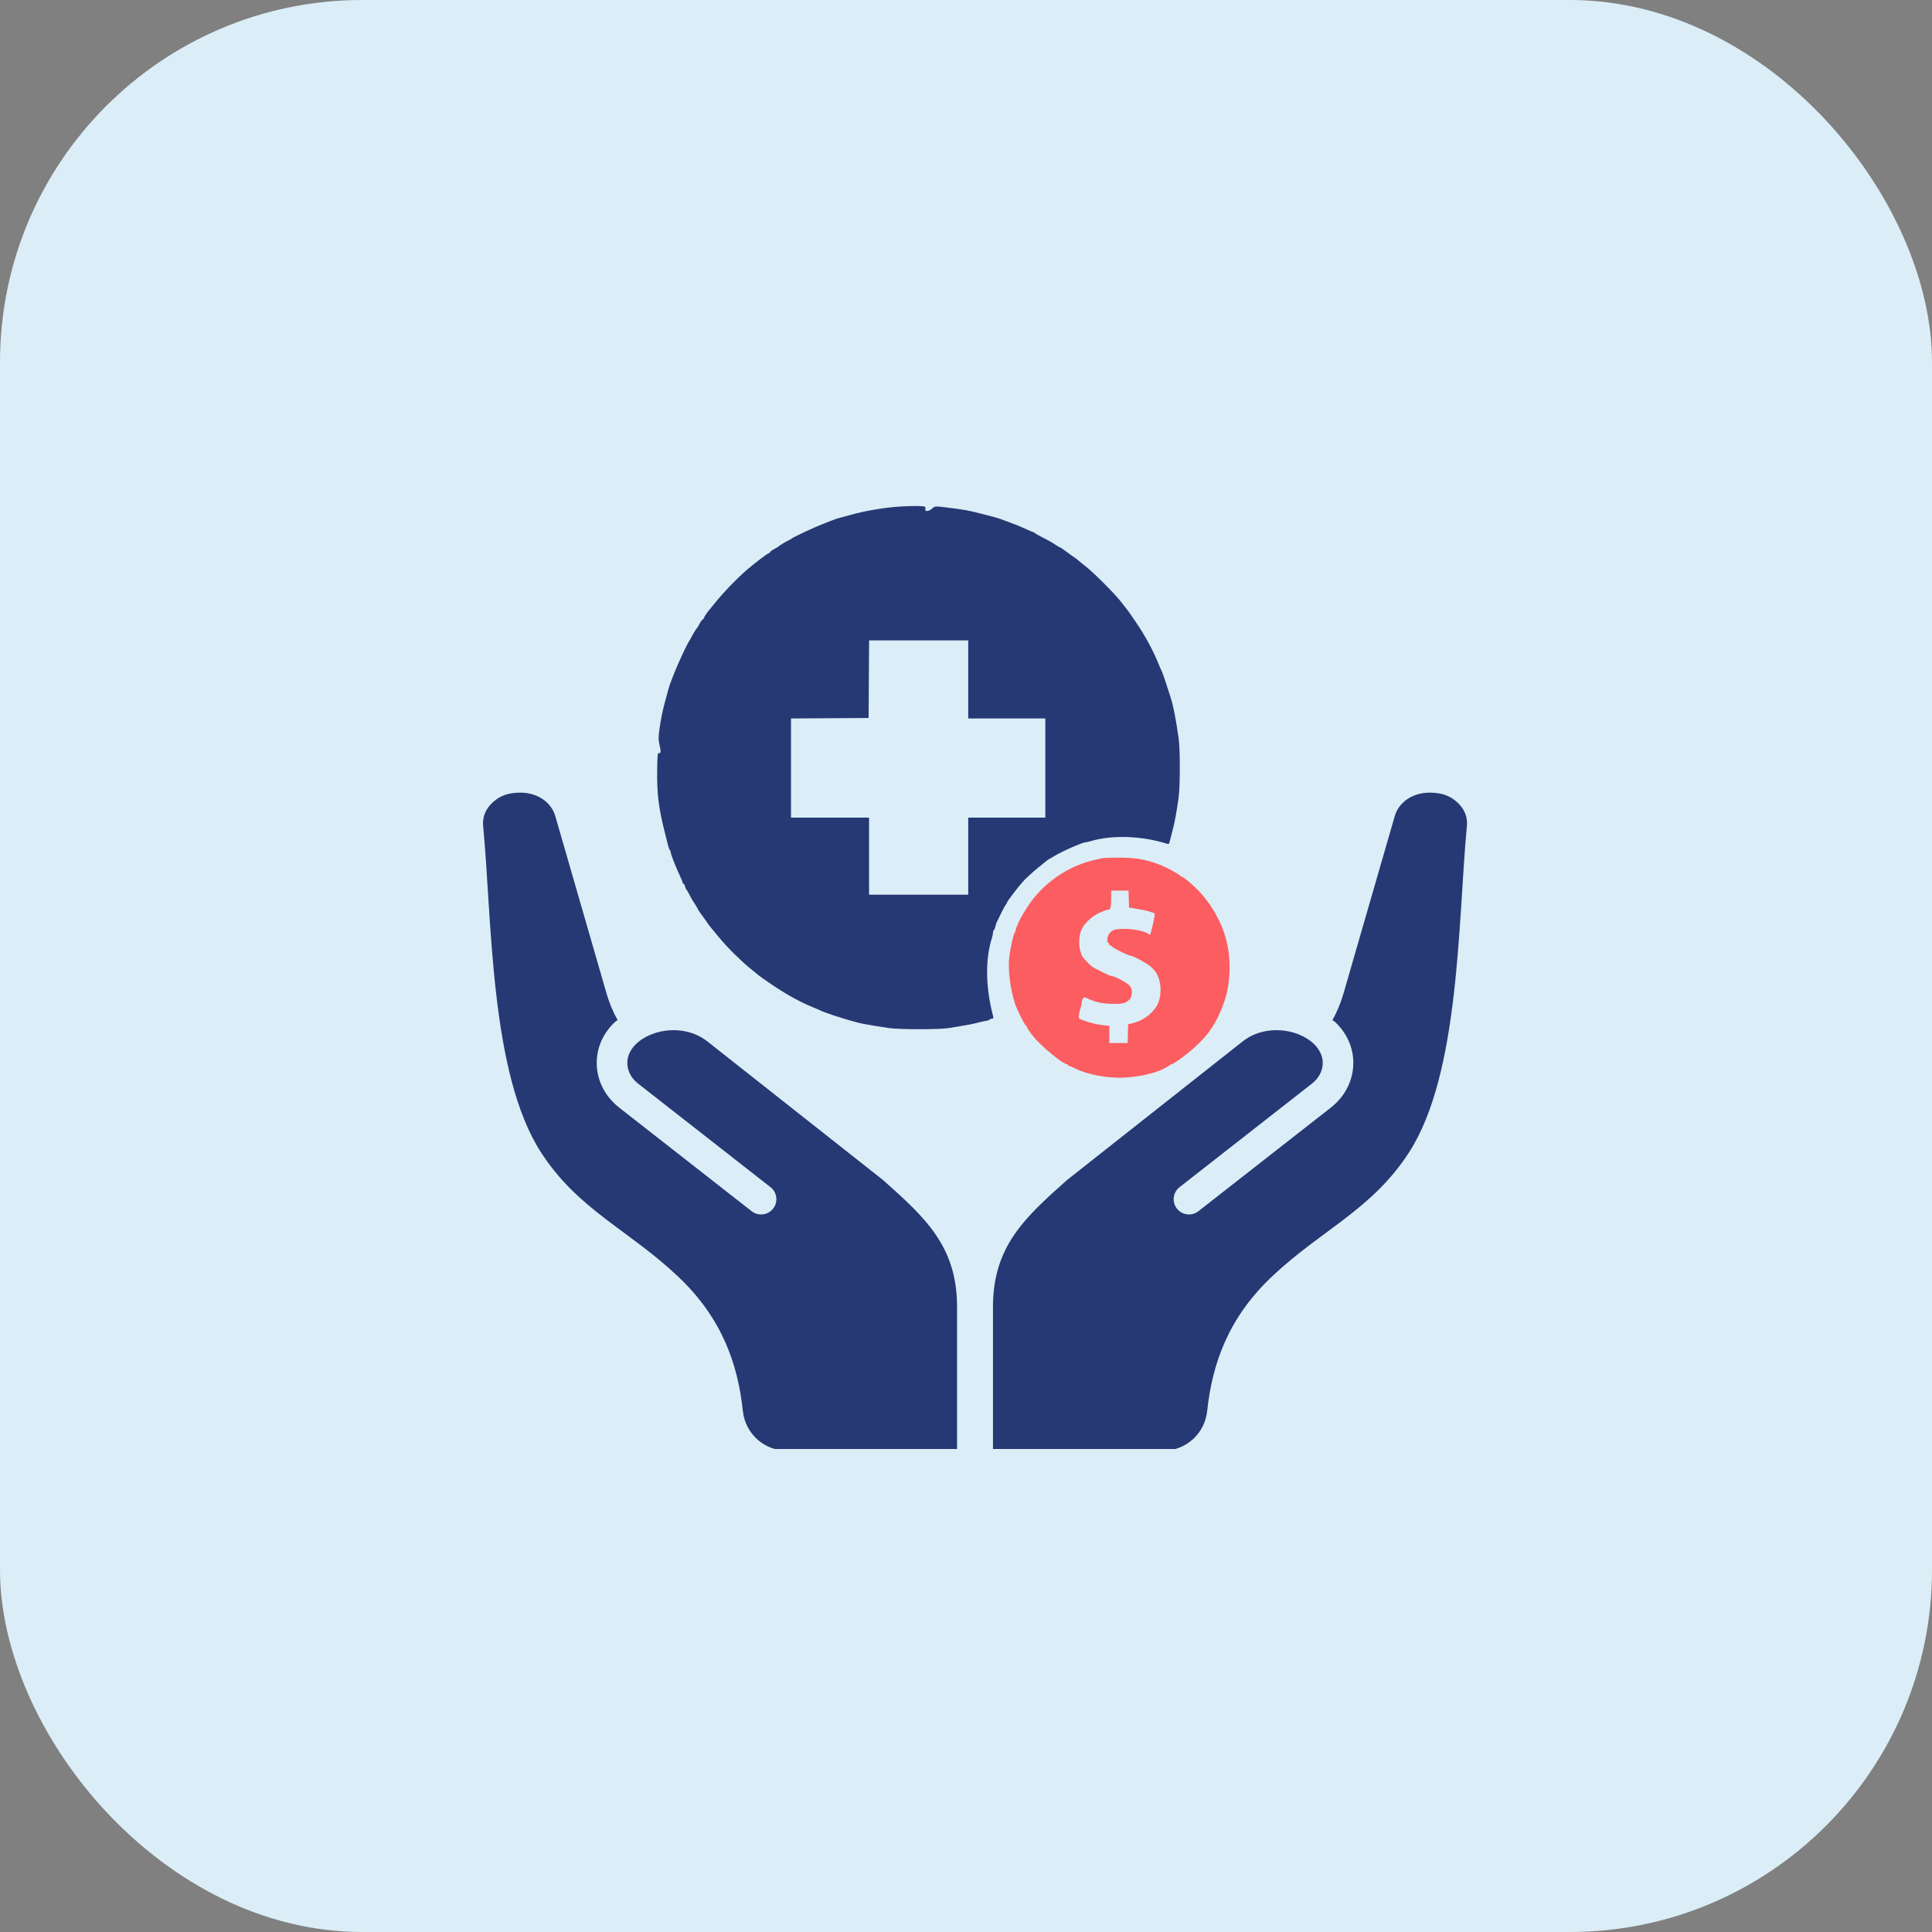
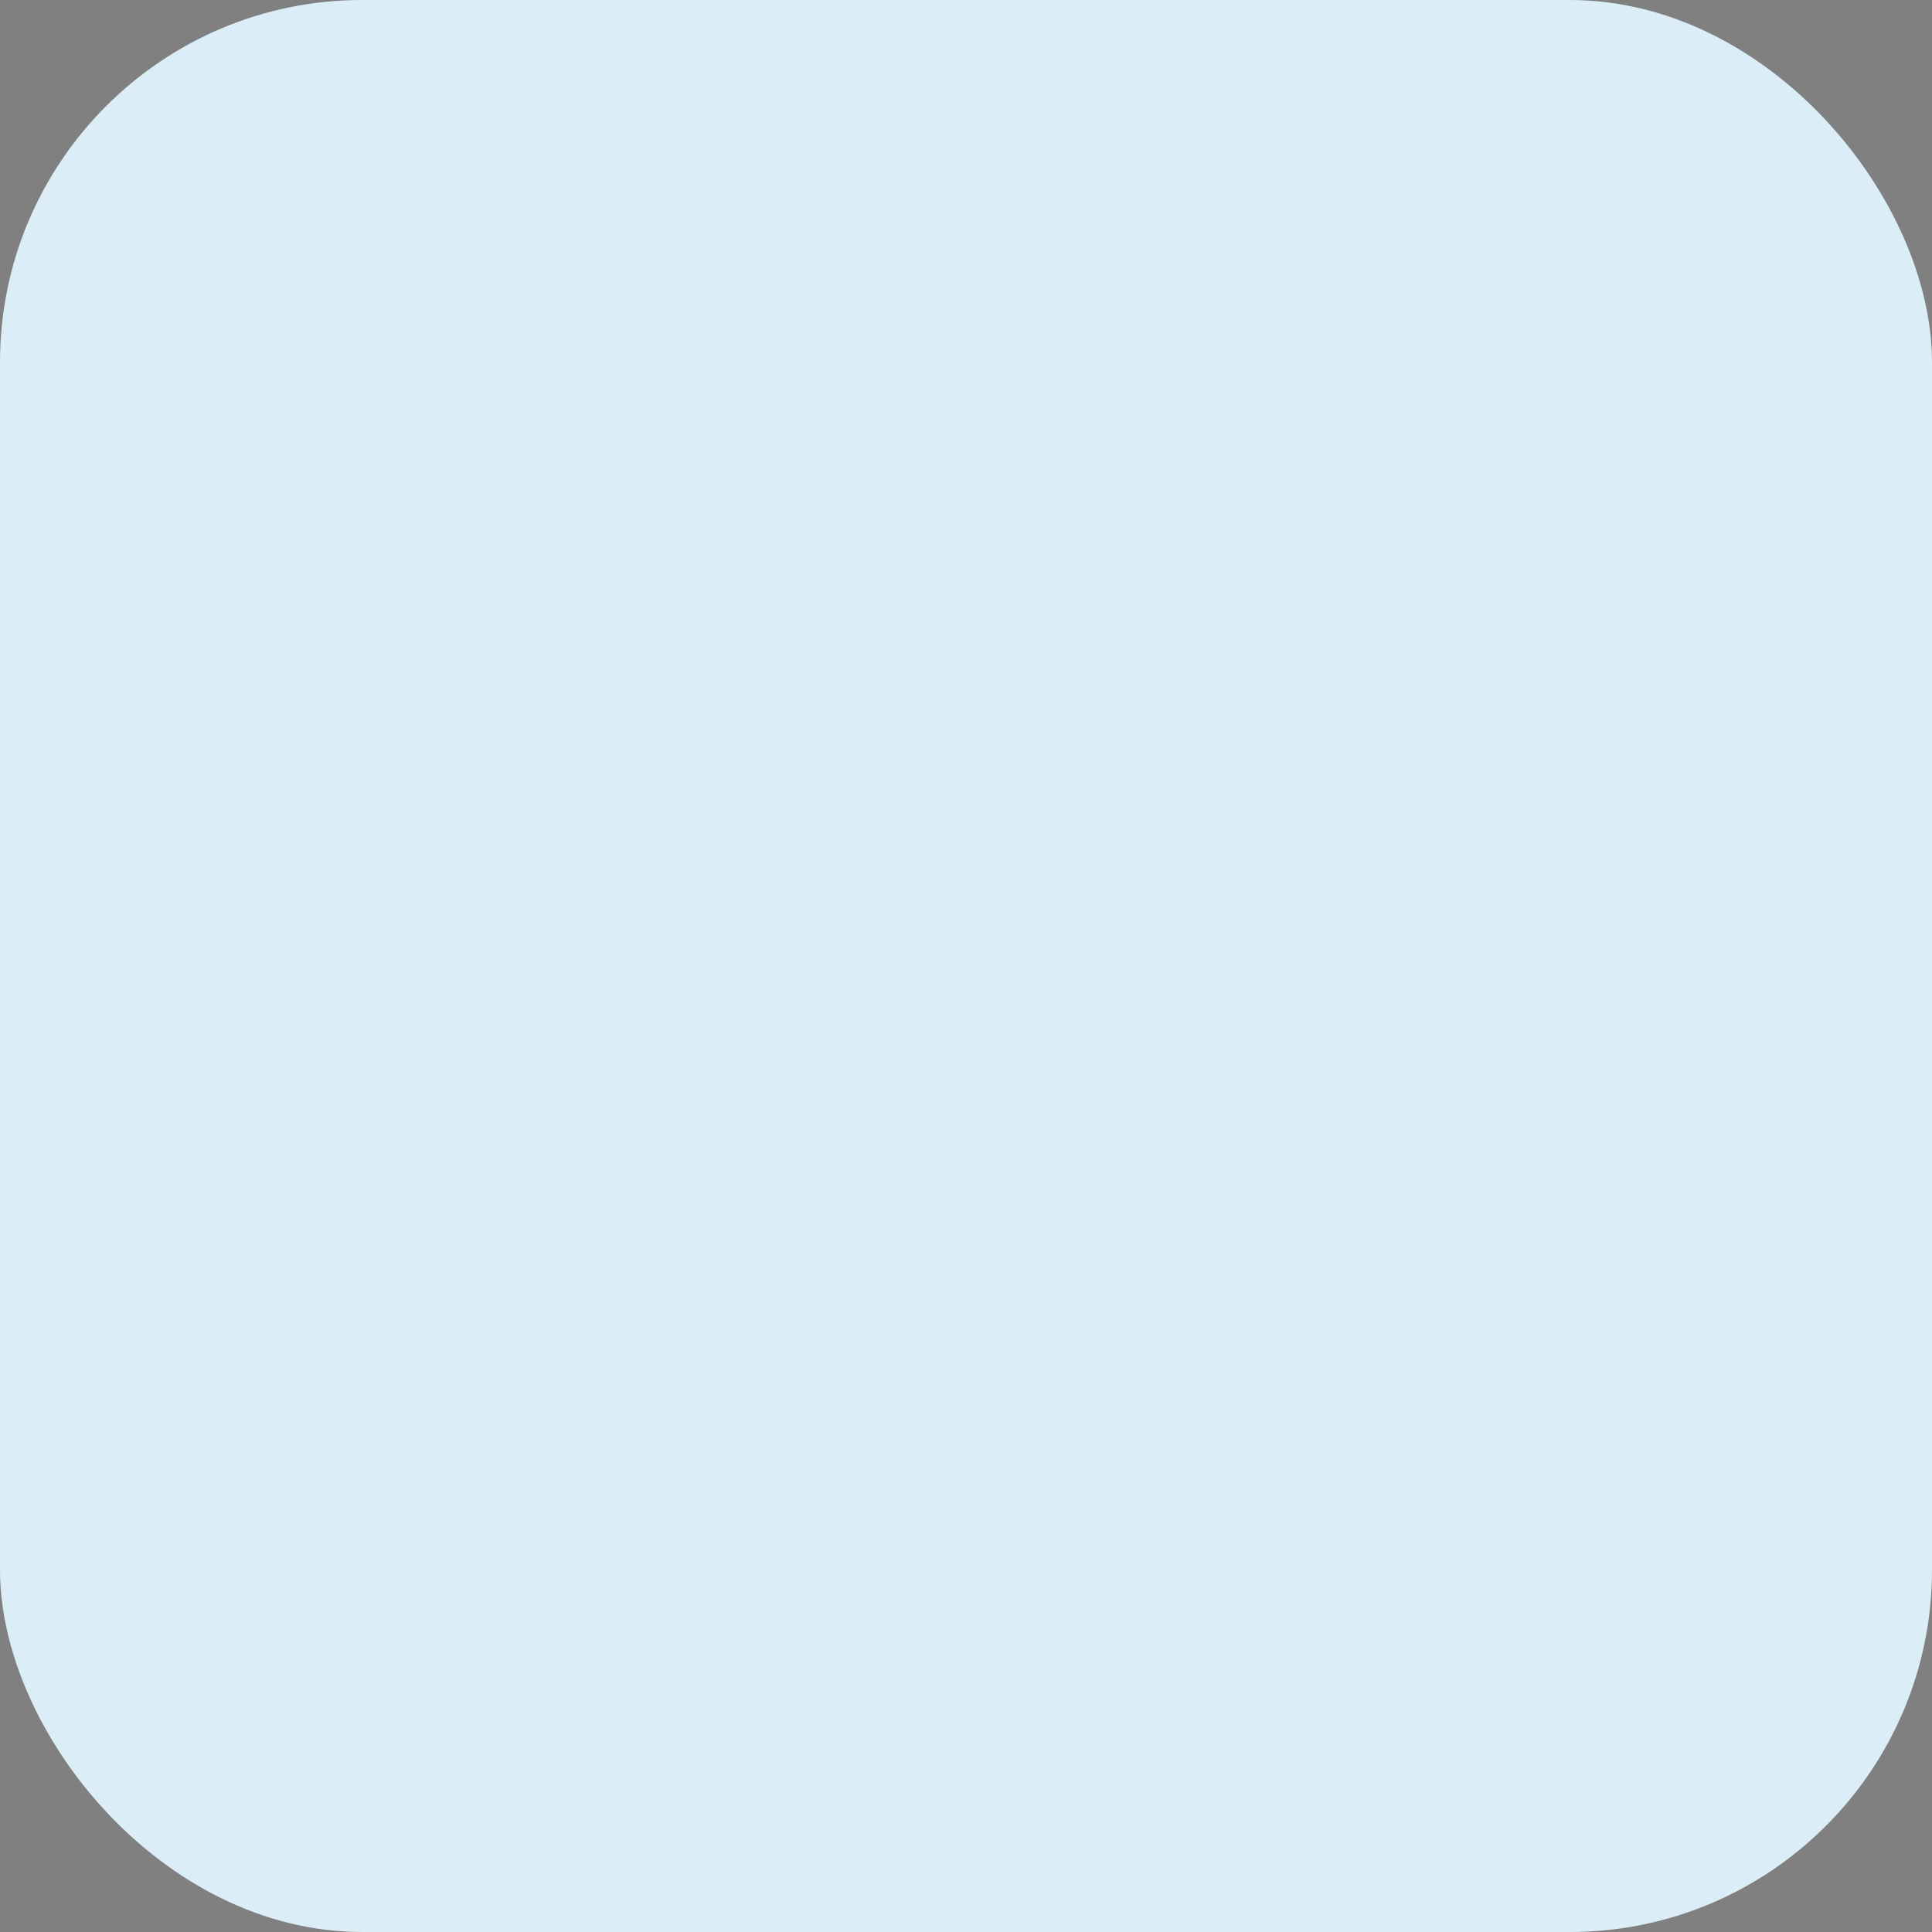
<svg xmlns="http://www.w3.org/2000/svg" width="80" height="80" viewBox="0 0 80 80" fill="none">
  <rect x="0" y="0" width="80" height="80" fill="#808080" stroke="none" />
  <rect width="80" height="80" rx="15" fill="#DBEEF7" />
  <g clip-path="url(#clip0_3198_7807)">
-     <path fill-rule="evenodd" clip-rule="evenodd" d="M36.565 48.863C38.33 50.431 39.63 51.625 39.63 54.115V60.02L32.586 60.068C31.643 60.074 30.861 59.366 30.761 58.43C30.547 56.427 29.865 54.539 28.057 52.839C26.003 50.907 23.933 50.087 22.401 47.717C20.284 44.44 20.377 38.066 20.006 34.207C19.97 33.838 20.101 33.508 20.391 33.235C20.725 32.921 21.088 32.822 21.56 32.822C22.247 32.822 22.827 33.214 22.993 33.791L25.11 41.119C25.226 41.522 25.38 41.894 25.575 42.242C25.527 42.268 25.482 42.301 25.441 42.34C24.383 43.356 24.491 44.965 25.641 45.865L31.125 50.154C31.401 50.369 31.799 50.32 32.014 50.045C32.229 49.77 32.18 49.373 31.904 49.158L26.421 44.869C26.161 44.666 25.994 44.38 25.977 44.07C25.91 42.892 28.006 42.113 29.29 43.122L36.565 48.863ZM44.182 48.863L51.457 43.122C52.741 42.113 54.837 42.892 54.77 44.07C54.753 44.38 54.586 44.666 54.327 44.869L48.843 49.158C48.567 49.373 48.518 49.77 48.733 50.045C48.949 50.32 49.346 50.369 49.622 50.154L55.106 45.865C56.256 44.965 56.364 43.356 55.306 42.34C55.265 42.301 55.22 42.268 55.172 42.242C55.367 41.894 55.521 41.522 55.637 41.119L57.754 33.791C57.92 33.214 58.5 32.822 59.187 32.822C59.659 32.822 60.022 32.921 60.356 33.235C60.646 33.508 60.777 33.837 60.741 34.207C60.37 38.065 60.463 44.44 58.346 47.717C56.814 50.087 54.745 50.907 52.69 52.839C50.882 54.539 50.201 56.427 49.986 58.43C49.886 59.365 49.104 60.074 48.161 60.068L41.117 60.02V54.115C41.117 51.625 42.417 50.431 44.182 48.863Z" fill="#263974" />
-     <path fill-rule="evenodd" clip-rule="evenodd" d="M37.335 20.97C36.707 21.003 35.825 21.148 35.245 21.314C35.098 21.356 34.919 21.404 34.845 21.422C34.698 21.457 34.506 21.522 34.332 21.594C34.269 21.62 34.141 21.671 34.047 21.707C33.738 21.825 32.829 22.25 32.792 22.294C32.782 22.306 32.705 22.35 32.621 22.392C32.481 22.461 32.267 22.594 32.222 22.64C32.212 22.651 32.137 22.693 32.056 22.735C31.976 22.777 31.901 22.832 31.891 22.858C31.88 22.884 31.855 22.906 31.835 22.906C31.791 22.906 31.224 23.338 30.911 23.609C30.495 23.97 29.928 24.561 29.58 24.997C29.455 25.154 29.343 25.29 29.333 25.301C29.279 25.354 29.143 25.569 29.143 25.599C29.143 25.619 29.121 25.643 29.095 25.654C29.069 25.664 29.014 25.739 28.972 25.819C28.93 25.9 28.888 25.975 28.877 25.985C28.831 26.03 28.698 26.244 28.629 26.384C28.587 26.468 28.543 26.545 28.531 26.555C28.487 26.592 28.062 27.501 27.944 27.81C27.908 27.904 27.857 28.032 27.831 28.095C27.759 28.269 27.694 28.461 27.659 28.608C27.641 28.681 27.592 28.861 27.55 29.008C27.445 29.379 27.355 29.818 27.3 30.243C27.262 30.536 27.262 30.643 27.303 30.813C27.374 31.109 27.371 31.199 27.289 31.186C27.228 31.175 27.222 31.234 27.212 31.916C27.199 32.87 27.273 33.464 27.531 34.482C27.584 34.691 27.644 34.931 27.665 35.014C27.686 35.098 27.719 35.183 27.738 35.202C27.758 35.222 27.774 35.264 27.774 35.294C27.774 35.368 27.979 35.895 28.14 36.236C28.211 36.384 28.268 36.526 28.268 36.549C28.268 36.573 28.284 36.592 28.302 36.592C28.321 36.592 28.348 36.639 28.362 36.696C28.377 36.753 28.4 36.809 28.414 36.82C28.428 36.83 28.482 36.922 28.535 37.023C28.638 37.224 28.657 37.256 28.811 37.494C28.868 37.583 28.915 37.665 28.915 37.678C28.915 37.69 28.988 37.797 29.078 37.916C29.167 38.035 29.269 38.176 29.303 38.231C29.337 38.285 29.388 38.354 29.416 38.383C29.443 38.412 29.597 38.598 29.758 38.797C29.918 38.996 30.228 39.329 30.445 39.538C30.851 39.929 30.89 39.963 31.215 40.223C31.319 40.306 31.413 40.383 31.424 40.394C31.434 40.404 31.502 40.454 31.574 40.505C32.413 41.095 33.01 41.44 33.659 41.708C33.841 41.783 34.02 41.861 34.057 41.88C34.132 41.92 34.84 42.155 35.13 42.236C35.566 42.359 35.633 42.376 35.815 42.407C35.919 42.425 36.108 42.458 36.233 42.48C36.358 42.502 36.615 42.542 36.803 42.569C37.258 42.634 38.913 42.634 39.293 42.569C39.45 42.542 39.741 42.493 39.94 42.461C40.138 42.428 40.378 42.379 40.472 42.352C40.566 42.324 40.715 42.29 40.804 42.276C40.893 42.262 40.975 42.234 40.987 42.215C40.999 42.196 41.04 42.181 41.079 42.181C41.146 42.181 41.147 42.169 41.094 41.962C40.812 40.858 40.801 39.699 41.064 38.873C41.094 38.779 41.118 38.664 41.118 38.619C41.118 38.573 41.134 38.526 41.153 38.514C41.172 38.502 41.2 38.437 41.215 38.37C41.23 38.303 41.256 38.222 41.272 38.19C41.289 38.158 41.368 37.995 41.448 37.828C41.528 37.66 41.615 37.501 41.641 37.473C41.667 37.446 41.688 37.408 41.688 37.391C41.688 37.34 42.138 36.747 42.37 36.491C42.486 36.363 42.753 36.119 42.962 35.949C43.435 35.564 43.407 35.586 43.475 35.554C43.507 35.539 43.584 35.494 43.646 35.454C43.924 35.277 44.818 34.881 44.939 34.881C44.965 34.881 45.07 34.857 45.172 34.827C46.071 34.564 47.293 34.609 48.346 34.944C48.388 34.957 48.414 34.935 48.428 34.875C48.44 34.826 48.492 34.624 48.544 34.425C48.643 34.05 48.719 33.638 48.805 33.018C48.87 32.543 48.87 31.017 48.805 30.566C48.68 29.709 48.589 29.247 48.472 28.875C48.323 28.396 48.148 27.879 48.117 27.82C48.097 27.783 48.019 27.602 47.942 27.416C47.718 26.872 47.393 26.284 47.006 25.718C46.768 25.371 46.653 25.209 46.629 25.187C46.617 25.176 46.524 25.058 46.422 24.923C46.177 24.602 45.319 23.741 44.958 23.455C44.801 23.331 44.649 23.206 44.62 23.179C44.591 23.151 44.522 23.101 44.468 23.066C44.413 23.032 44.272 22.93 44.153 22.841C44.034 22.751 43.927 22.678 43.914 22.678C43.902 22.678 43.819 22.631 43.731 22.574C43.486 22.416 43.465 22.404 43.145 22.241C42.982 22.157 42.842 22.076 42.835 22.06C42.828 22.044 42.805 22.031 42.783 22.031C42.761 22.031 42.621 21.974 42.472 21.903C42.236 21.792 41.976 21.689 41.46 21.502C41.296 21.443 41.199 21.416 40.719 21.294C40.023 21.117 40.016 21.116 39.122 21.004C38.733 20.955 38.706 20.958 38.594 21.062C38.465 21.181 38.286 21.194 38.316 21.081C38.327 21.039 38.319 20.995 38.299 20.982C38.243 20.948 37.847 20.943 37.335 20.97ZM35.977 28.124L35.967 29.73L34.361 29.74L32.754 29.75V31.802V33.855H34.37H35.986V35.451V37.048H38.039H40.092V35.451V33.855H41.688H43.285V31.802V29.749H41.688H40.092V28.133V26.517H38.039H35.987L35.977 28.124Z" fill="#263974" />
-     <path fill-rule="evenodd" clip-rule="evenodd" d="M45.687 35.528C45.666 35.534 45.547 35.56 45.421 35.586C44.26 35.824 43.191 36.553 42.549 37.544C42.413 37.753 42.275 37.984 42.241 38.057C42.104 38.352 42.056 38.47 42.056 38.521C42.056 38.55 42.041 38.59 42.021 38.61C41.97 38.663 41.838 39.242 41.792 39.619C41.729 40.135 41.833 40.97 42.035 41.576C42.117 41.82 42.441 42.467 42.481 42.467C42.499 42.467 42.513 42.485 42.513 42.507C42.513 42.544 42.595 42.67 42.759 42.883C43.063 43.279 44.004 44.063 44.176 44.064C44.202 44.064 44.224 44.081 44.224 44.102C44.224 44.123 44.245 44.14 44.272 44.14C44.298 44.14 44.381 44.173 44.456 44.213C44.865 44.432 45.55 44.595 46.181 44.622C46.927 44.655 47.906 44.453 48.313 44.184C48.413 44.118 48.508 44.064 48.525 44.064C48.591 44.064 49.141 43.663 49.427 43.405C50.051 42.844 50.352 42.397 50.66 41.574C50.955 40.788 50.998 39.778 50.774 38.913C50.58 38.161 50.123 37.369 49.568 36.822C49.297 36.554 48.998 36.308 48.944 36.308C48.923 36.308 48.9 36.294 48.893 36.277C48.88 36.243 48.509 36.026 48.29 35.923C47.644 35.621 47.11 35.509 46.328 35.513C45.996 35.515 45.708 35.521 45.687 35.528ZM46.01 37.232C46.01 37.598 45.982 37.677 45.85 37.677C45.811 37.677 45.653 37.737 45.498 37.811C45.18 37.962 44.868 38.269 44.766 38.532C44.674 38.768 44.662 39.162 44.739 39.395C44.814 39.62 44.829 39.644 45.047 39.866C45.209 40.03 45.255 40.061 45.58 40.218C45.681 40.267 45.812 40.331 45.871 40.361C45.93 40.39 46.002 40.414 46.032 40.414C46.141 40.414 46.642 40.678 46.752 40.794C46.846 40.893 46.866 40.945 46.866 41.097C46.866 41.299 46.799 41.403 46.6 41.51C46.512 41.557 46.388 41.571 46.067 41.567C45.648 41.562 45.367 41.501 45.025 41.34C44.903 41.283 44.892 41.283 44.844 41.348C44.816 41.386 44.794 41.456 44.794 41.504C44.794 41.551 44.769 41.663 44.739 41.753C44.71 41.843 44.68 41.975 44.673 42.047C44.661 42.172 44.669 42.18 44.851 42.249C45.112 42.349 45.455 42.43 45.716 42.455L45.934 42.476V42.833V43.19H46.313H46.692L46.703 42.8L46.714 42.41L46.885 42.372C47.291 42.279 47.681 42.007 47.89 41.669C48.053 41.406 48.104 40.968 48.012 40.623C47.937 40.343 47.859 40.214 47.656 40.033C47.484 39.881 46.928 39.578 46.82 39.578C46.739 39.578 46.048 39.237 46.048 39.197C46.048 39.176 46.023 39.16 45.991 39.16C45.96 39.16 45.934 39.135 45.934 39.106C45.934 39.076 45.914 39.045 45.89 39.037C45.822 39.015 45.845 38.777 45.926 38.668C46.051 38.498 46.184 38.458 46.605 38.463C46.979 38.466 47.42 38.565 47.56 38.676C47.587 38.697 47.614 38.708 47.621 38.699C47.663 38.649 47.84 37.859 47.815 37.834C47.762 37.782 47.473 37.7 47.132 37.643L46.752 37.578L46.741 37.228L46.73 36.879H46.37H46.01V37.232Z" fill="#FC5D61" />
-   </g>
+     </g>
  <defs>
    <clipPath id="clip0_3198_7807">
      <rect width="40.816" height="40" fill="white" transform="translate(20 20)" />
    </clipPath>
  </defs>
</svg>